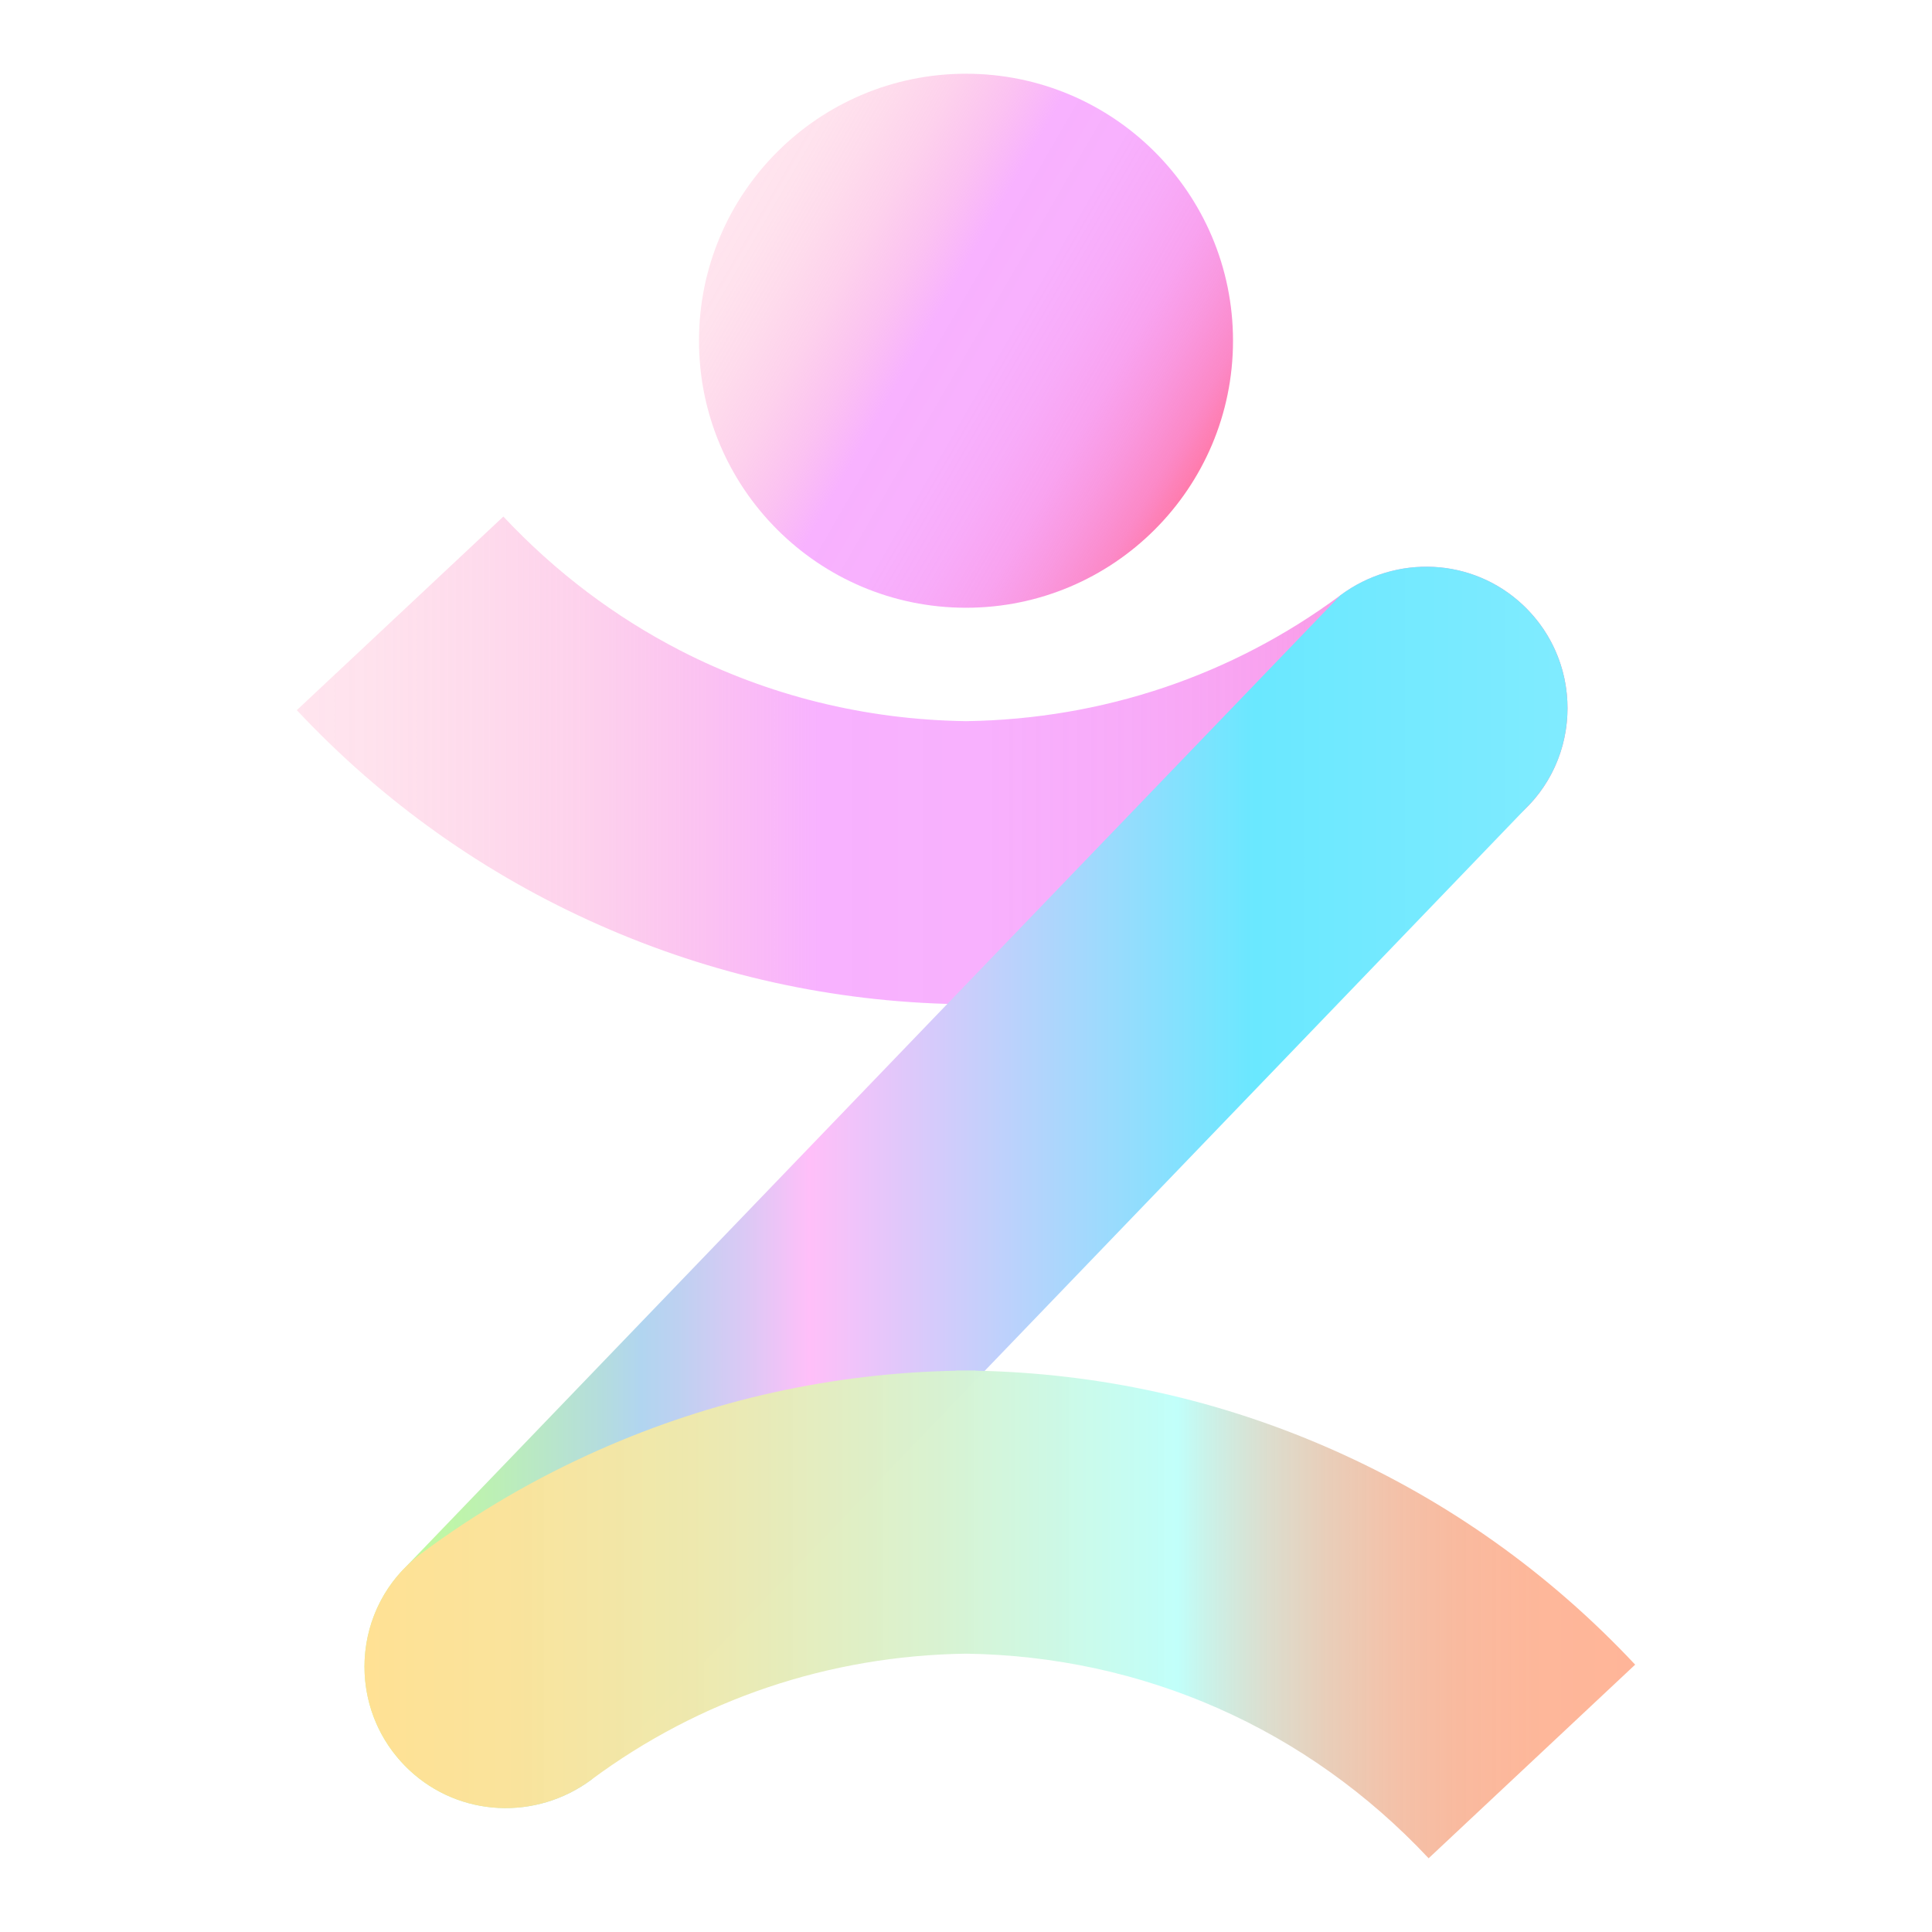
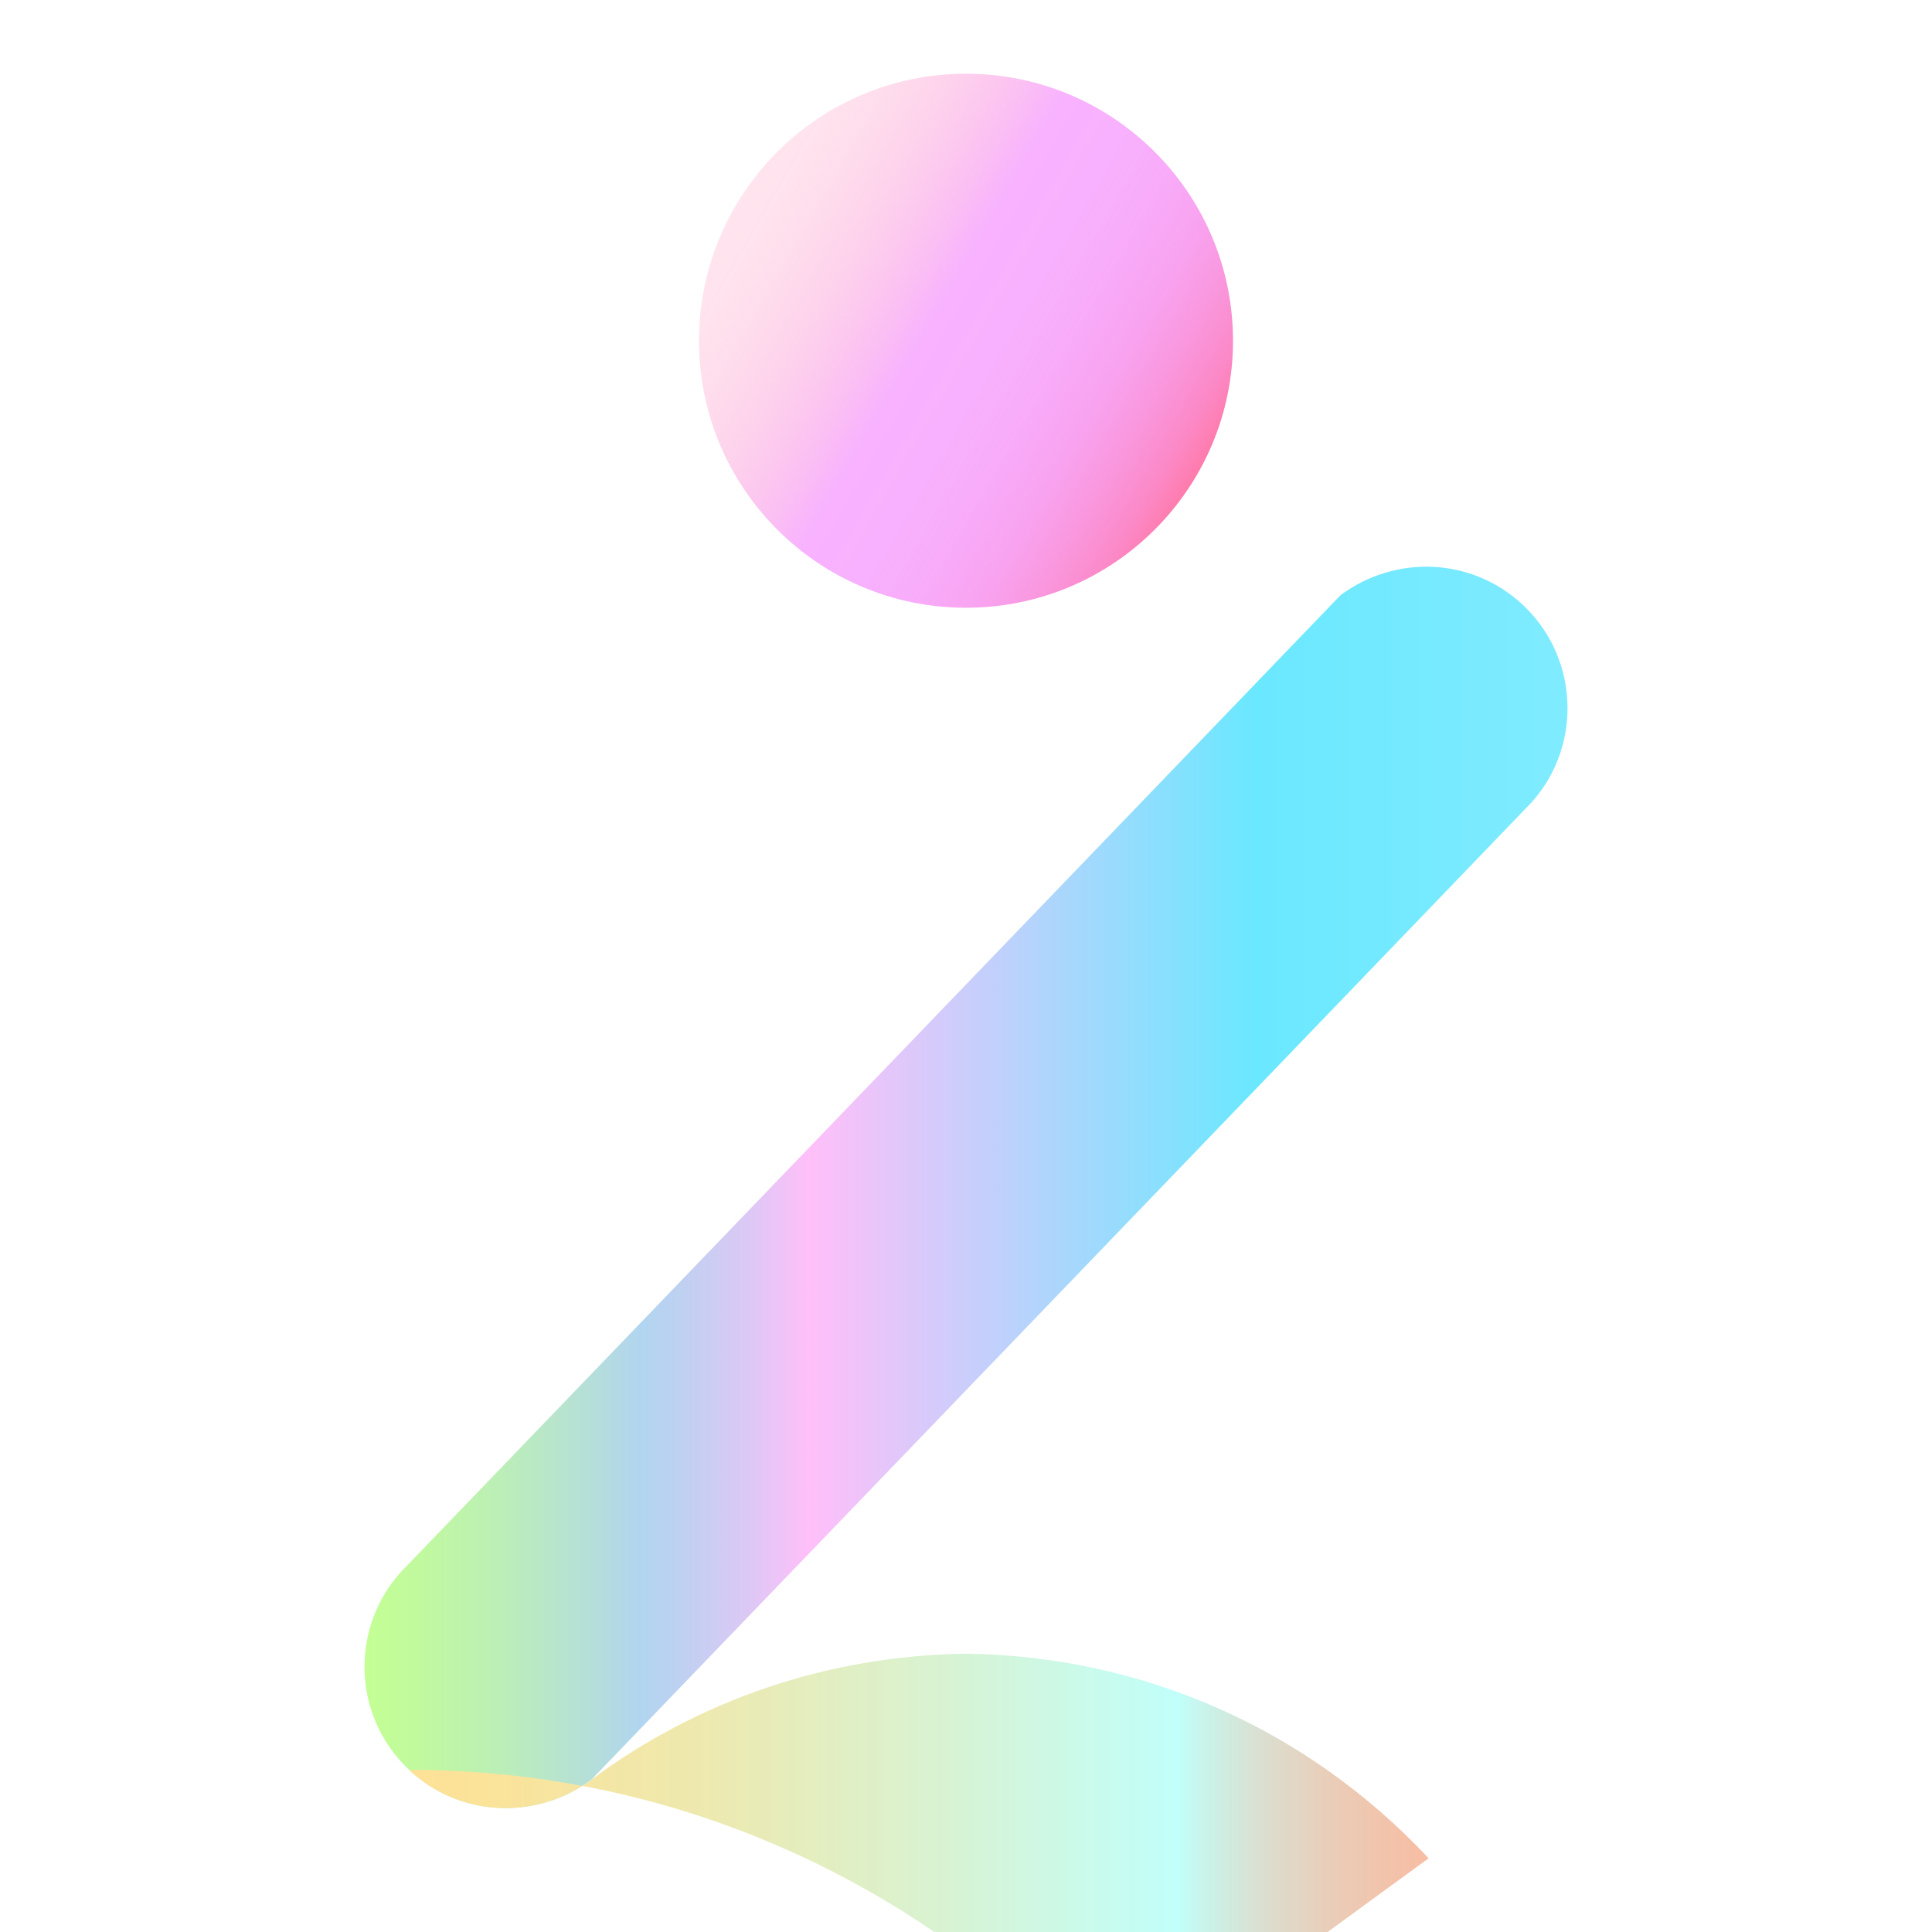
<svg xmlns="http://www.w3.org/2000/svg" id="_图层_1" data-name="图层 1" viewBox="0 0 1024 1024">
  <defs>
    <style>
      .cls-1 {
        fill: url(#_未命名的渐变_131);
      }

      .cls-2 {
        fill: #fff;
      }

      .cls-3 {
        fill: url(#_未命名的渐变_659);
      }

      .cls-4 {
        fill: url(#_未命名的渐变_689);
      }

      .cls-5 {
        fill: url(#_未命名的渐变_687);
      }
    </style>
    <linearGradient id="_未命名的渐变_131" data-name="未命名的渐变 131" x1="157.33" y1="403.05" x2="830.82" y2="403.05" gradientUnits="userSpaceOnUse">
      <stop offset="0" stop-color="#ff7bac" stop-opacity=".2" />
      <stop offset=".06" stop-color="#fe7baf" stop-opacity=".22" />
      <stop offset=".14" stop-color="#fc7bba" stop-opacity=".27" />
      <stop offset=".23" stop-color="#fa7ccb" stop-opacity=".35" />
      <stop offset=".32" stop-color="#f77de3" stop-opacity=".47" />
      <stop offset=".41" stop-color="#f37fff" stop-opacity=".6" />
      <stop offset=".55" stop-color="#f37efc" stop-opacity=".61" />
      <stop offset=".66" stop-color="#f47ef5" stop-opacity=".65" />
      <stop offset=".76" stop-color="#f67de9" stop-opacity=".71" />
      <stop offset=".85" stop-color="#f87dd7" stop-opacity=".79" />
      <stop offset=".93" stop-color="#fb7cc1" stop-opacity=".9" />
      <stop offset="1" stop-color="#ff7bac" />
    </linearGradient>
    <linearGradient id="_未命名的渐变_659" data-name="未命名的渐变 659" x1="193.19" y1="629.35" x2="830.81" y2="629.35" gradientUnits="userSpaceOnUse">
      <stop offset="0" stop-color="#c3ff94" />
      <stop offset=".04" stop-color="#c1fa9d" />
      <stop offset=".11" stop-color="#bcefb6" />
      <stop offset=".2" stop-color="#b4dcdf" />
      <stop offset=".23" stop-color="#b1d5f0" />
      <stop offset=".26" stop-color="#bdd1f1" />
      <stop offset=".32" stop-color="#ddc8f5" />
      <stop offset=".37" stop-color="#ffbff9" />
      <stop offset=".74" stop-color="#6ae8ff" />
      <stop offset=".99" stop-color="#7febff" />
    </linearGradient>
    <linearGradient id="_未命名的渐变_687" data-name="未命名的渐变 687" x1="193.18" y1="855.66" x2="866.67" y2="855.66" gradientUnits="userSpaceOnUse">
      <stop offset="0" stop-color="#ffe194" />
      <stop offset=".11" stop-color="#fae39b" stop-opacity="1" />
      <stop offset=".27" stop-color="#ede9af" stop-opacity=".99" />
      <stop offset=".45" stop-color="#d8f2d0" stop-opacity=".98" />
      <stop offset=".64" stop-color="#bffffa" stop-opacity=".97" />
      <stop offset=".66" stop-color="#c6f3ea" stop-opacity=".95" />
      <stop offset=".71" stop-color="#d8dac9" stop-opacity=".9" />
      <stop offset=".76" stop-color="#e6c6ae" stop-opacity=".87" />
      <stop offset=".81" stop-color="#f1b699" stop-opacity=".84" />
      <stop offset=".86" stop-color="#f8ab8a" stop-opacity=".82" />
      <stop offset=".92" stop-color="#fda581" stop-opacity=".8" />
      <stop offset=".99" stop-color="#ffa37f" stop-opacity=".8" />
    </linearGradient>
    <linearGradient id="_未命名的渐变_689" data-name="未命名的渐变 689" x1="389.42" y1="109.83" x2="634.58" y2="251.37" gradientUnits="userSpaceOnUse">
      <stop offset="0" stop-color="#ff7bac" stop-opacity=".2" />
      <stop offset=".07" stop-color="#fe7baf" stop-opacity=".22" />
      <stop offset=".15" stop-color="#fc7bba" stop-opacity=".27" />
      <stop offset=".24" stop-color="#fa7ccb" stop-opacity=".35" />
      <stop offset=".34" stop-color="#f77de3" stop-opacity=".47" />
      <stop offset=".43" stop-color="#f37fff" stop-opacity=".6" />
      <stop offset=".57" stop-color="#f37efc" stop-opacity=".61" />
      <stop offset=".67" stop-color="#f47ef5" stop-opacity=".65" />
      <stop offset=".77" stop-color="#f67de9" stop-opacity=".71" />
      <stop offset=".85" stop-color="#f87dd7" stop-opacity=".79" />
      <stop offset=".94" stop-color="#fb7cc1" stop-opacity=".9" />
      <stop offset="1" stop-color="#ff7bac" />
    </linearGradient>
  </defs>
  <g>
    <rect class="cls-2" width="1024" height="1024" />
-     <path class="cls-1" d="M517.08,532.31h-10.16v-.1c-65.74-1.31-129.35-15.39-189.24-41.91-60.78-26.91-114.73-65.23-160.36-113.9l109.47-102.61c27.56,29.4,59.24,53.25,93.82,71.02,46.24,23.76,97.67,36.65,151.38,37.42,72.76-1.04,141.34-24.33,198.5-66.75,29.34-21.78,69.92-19.93,96.58,5.06h0c34.03,31.89,31.1,86.92-6.32,114.75-29.21,21.72-60.78,40.12-94.44,55.02-59.89,26.51-123.5,40.59-189.24,41.91v.1Z" />
  </g>
  <path class="cls-3" d="M830.81,375.33c0,17.89-6.33,35.72-18.88,49.73-.06.1-.16.21-.27.31l-3.33,3.47-286.45,297.77-78.14,81.24-120.99,125.76-9.24,9.61c-29.35,21.79-69.92,19.93-96.57-5.05-1.58-1.48-3.06-3-4.48-4.56-.06-.08-.12-.14-.18-.21-12.78-14.26-19.08-32.17-19.08-50s6.33-35.74,18.88-49.75c.12-.16.27-.33.43-.49l2.98-3.1,286.62-297.97,78.14-81.22,120.99-125.78,9.26-9.63c29.35-21.77,69.92-19.93,96.57,5.07,1.58,1.48,3.06,3,4.48,4.56.06.08.12.14.18.21,12.78,14.26,19.08,32.17,19.08,50.02Z" />
-   <path class="cls-5" d="M757.2,984.92c-64.41-68.71-151.32-107.1-245.2-108.44-72.76,1.04-141.34,24.33-198.5,66.75-29.34,21.78-69.92,19.93-96.58-5.06h0c-34.03-31.89-31.1-86.92,6.32-114.75,29.21-21.72,60.78-40.12,94.43-55.02,59.89-26.51,123.5-40.59,189.24-41.91v-.1h10.16v.1c65.74,1.31,129.35,15.39,189.24,41.91,60.78,26.91,114.73,65.23,160.36,113.9l-109.47,102.62Z" />
+   <path class="cls-5" d="M757.2,984.92c-64.41-68.71-151.32-107.1-245.2-108.44-72.76,1.04-141.34,24.33-198.5,66.75-29.34,21.78-69.92,19.93-96.58-5.06h0v-.1h10.16v.1c65.74,1.31,129.35,15.39,189.24,41.91,60.78,26.91,114.73,65.23,160.36,113.9l-109.47,102.62Z" />
  <circle class="cls-4" cx="512" cy="180.6" r="141.52" />
</svg>